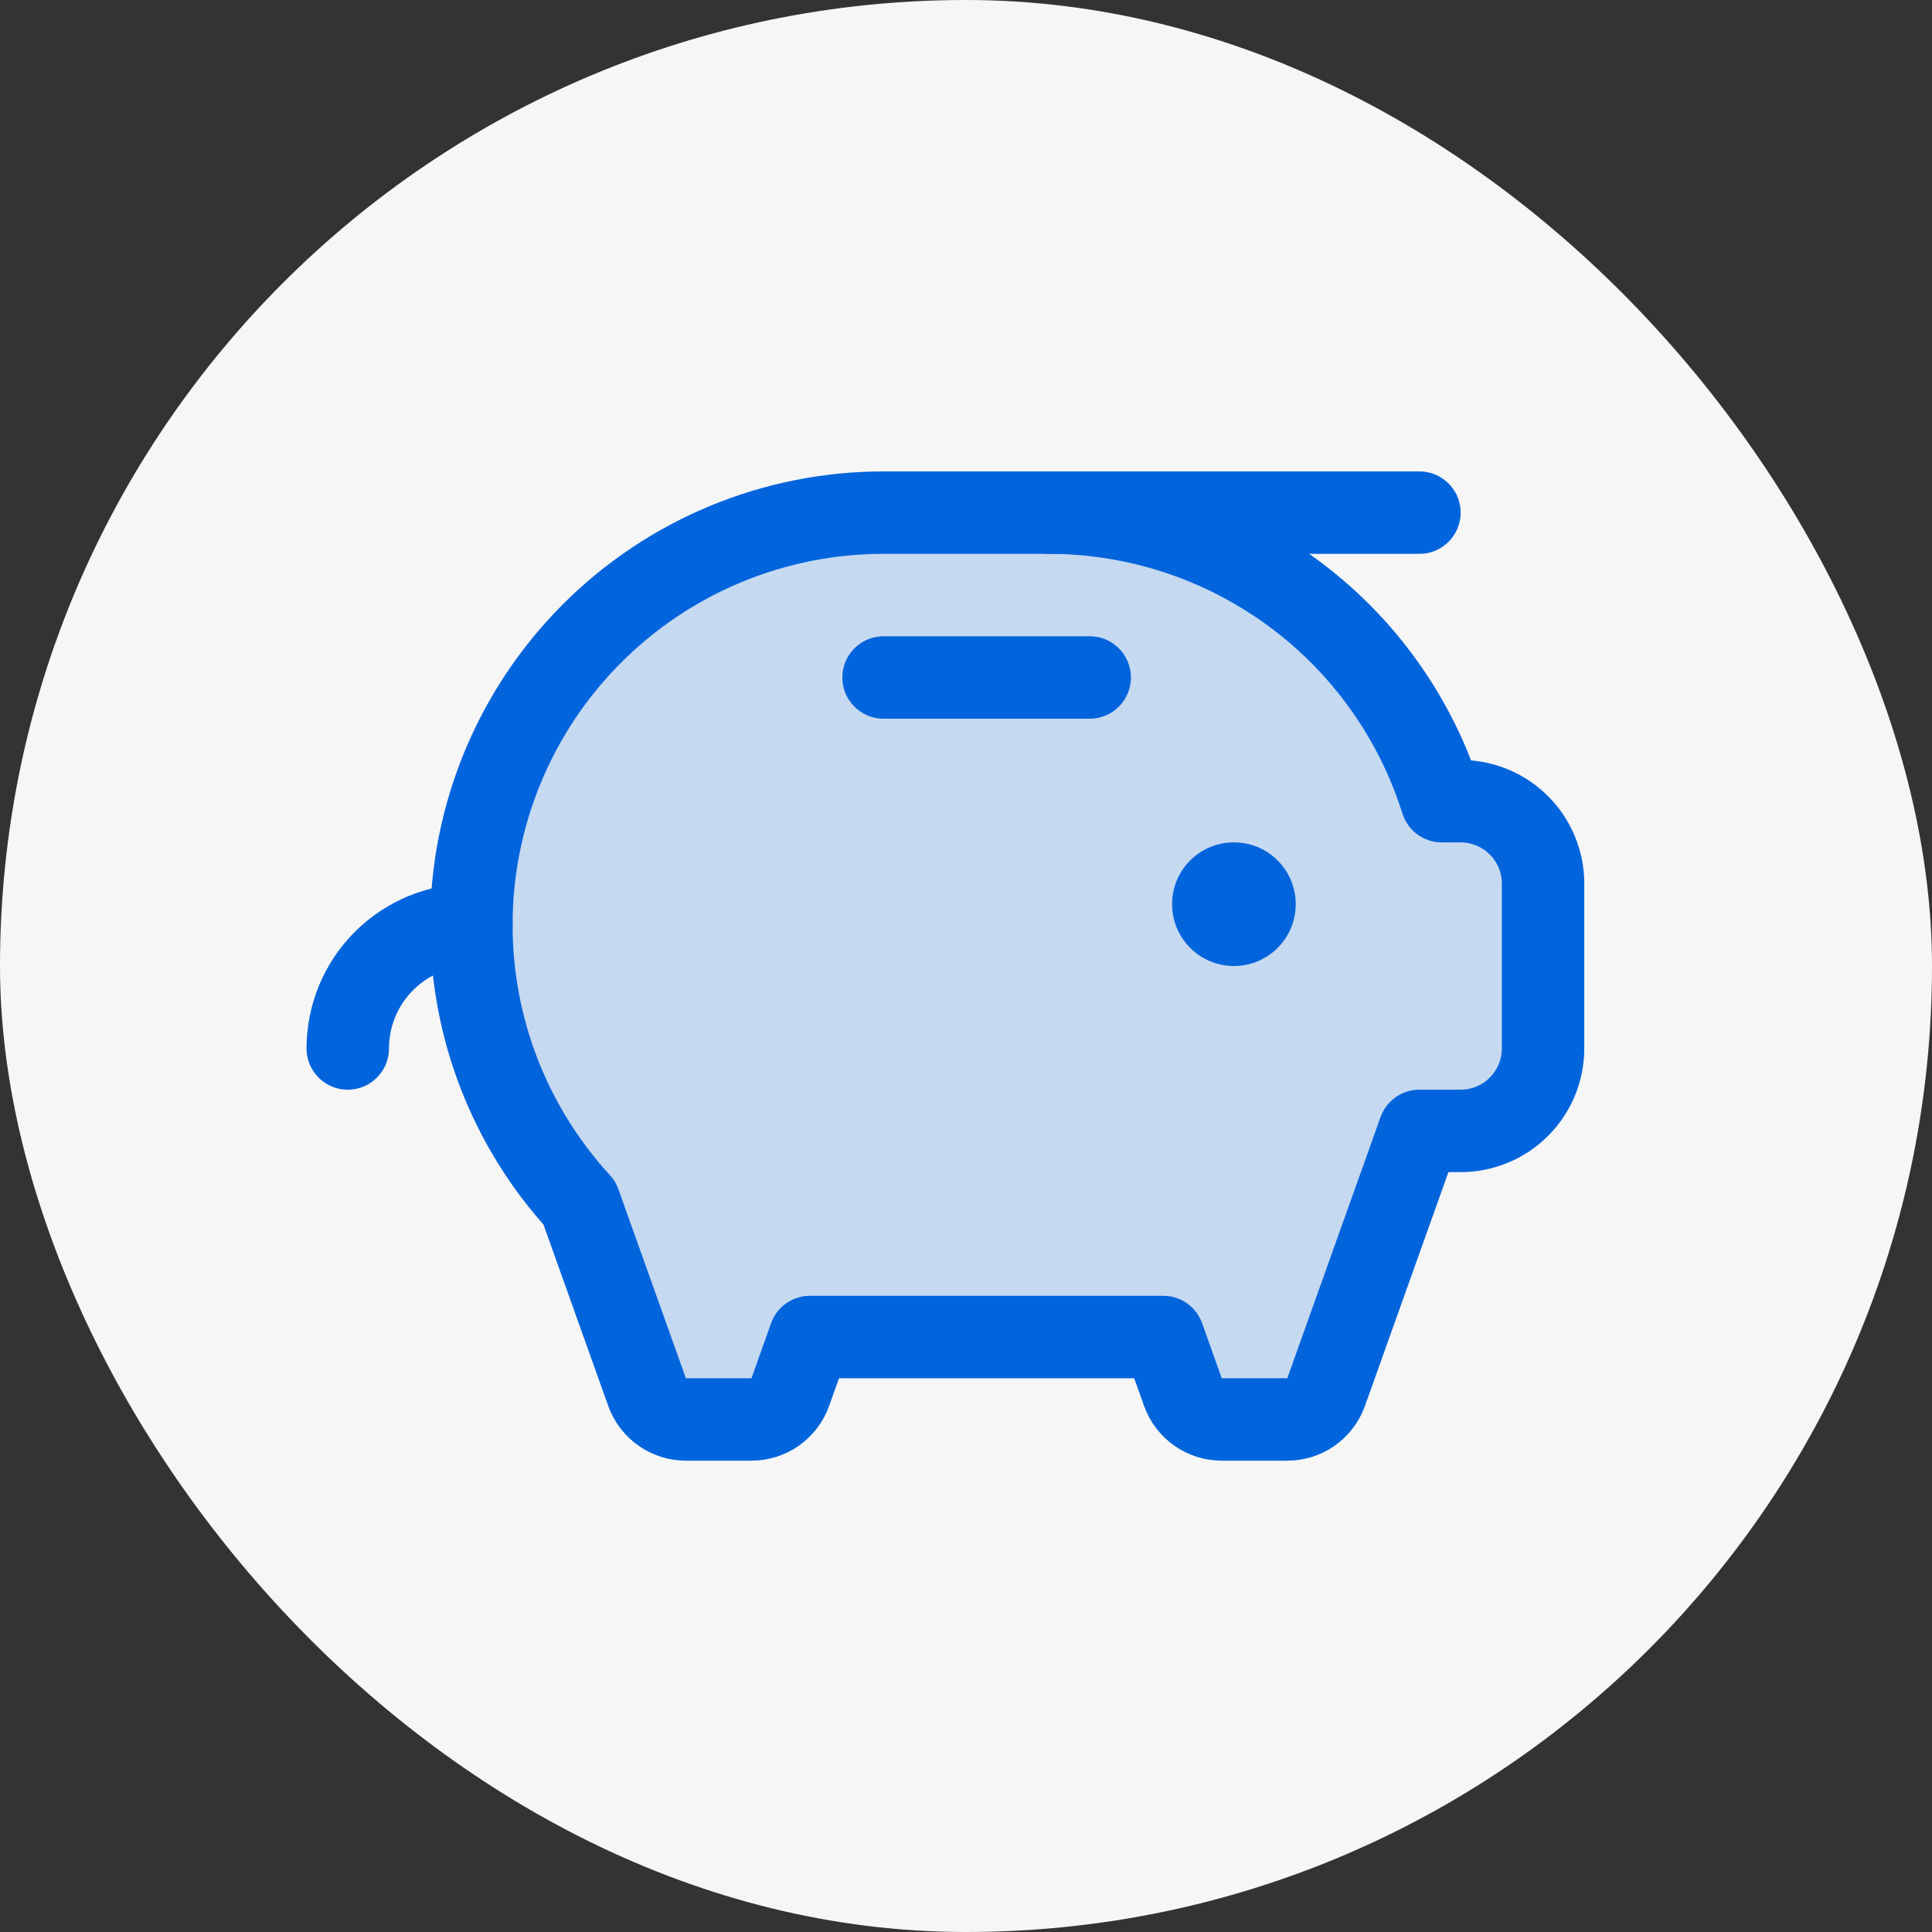
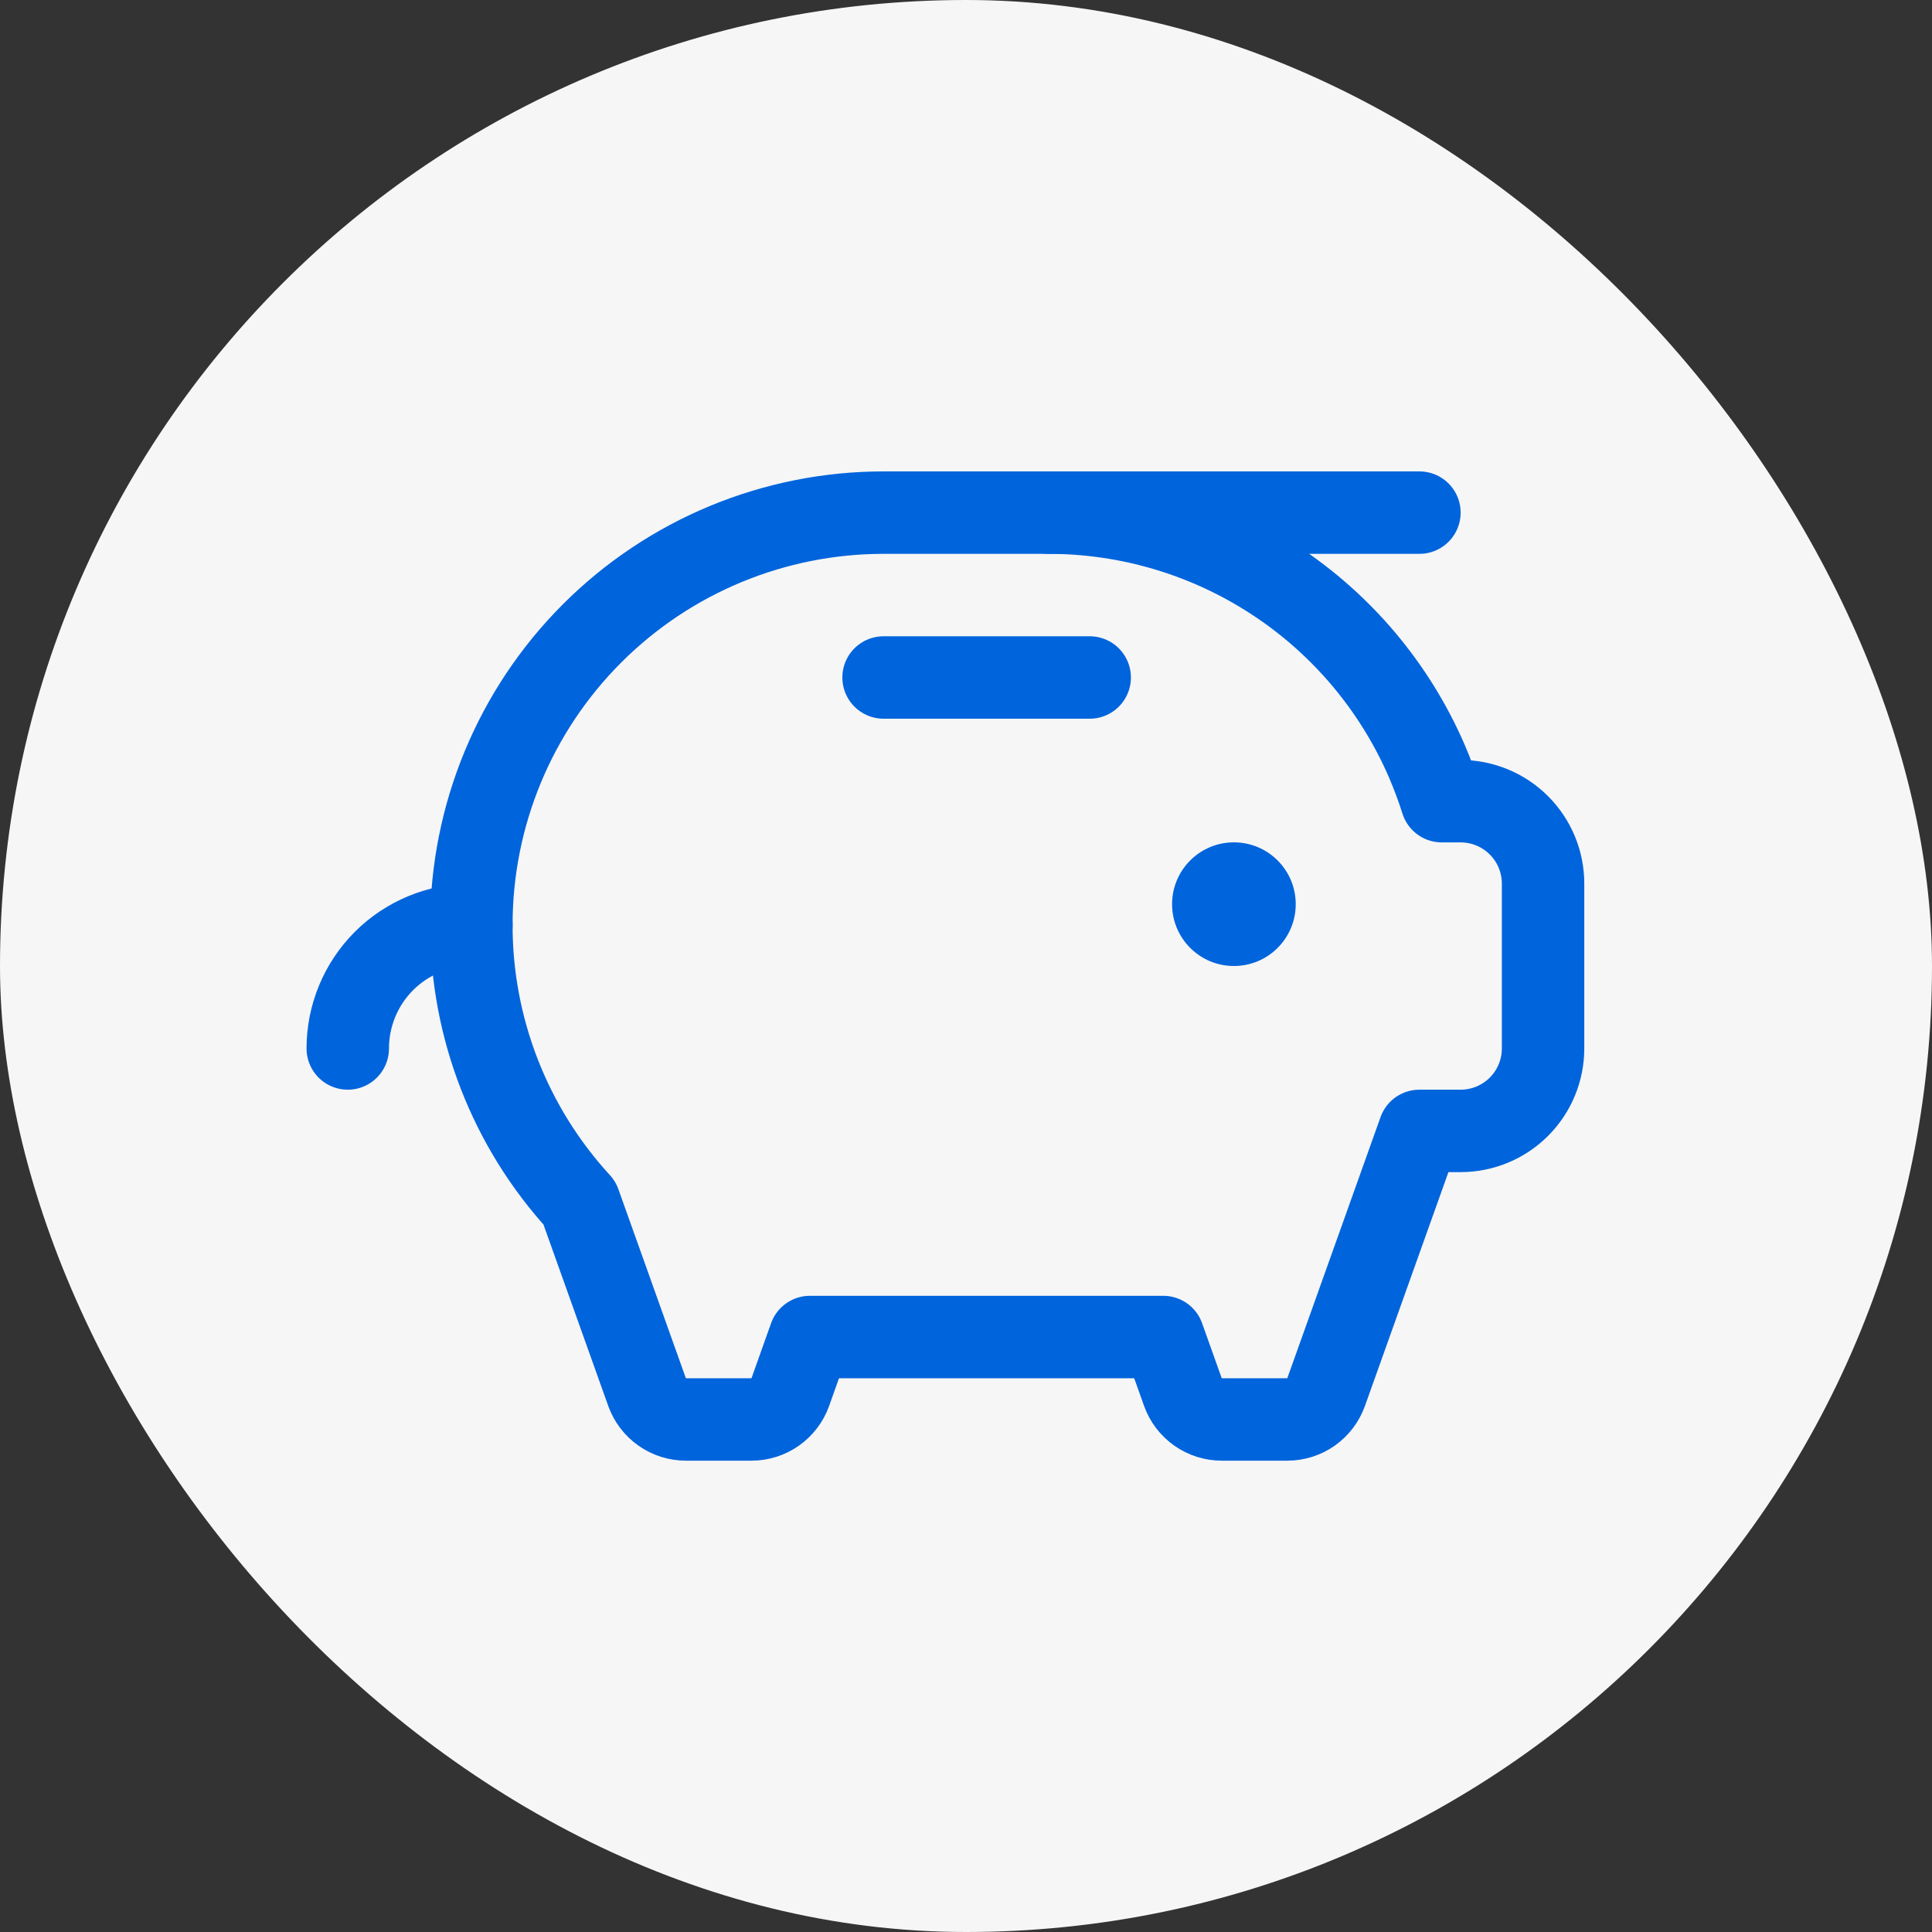
<svg xmlns="http://www.w3.org/2000/svg" width="48" height="48" viewBox="0 0 48 48" fill="none">
  <rect x="0" y="0" width="48" height="48" fill="#333333" stroke="none" />
  <rect width="48" height="48" rx="24" fill="#F6F6F6" />
  <g clip-path="url(#clip0_2530_33478)">
-     <path opacity="0.2" d="M35.82 19.905H36.288C36.832 19.905 37.353 20.121 37.737 20.505C38.121 20.889 38.337 21.41 38.337 21.953V26.049C38.337 26.592 38.121 27.113 37.737 27.497C37.353 27.881 36.832 28.097 36.288 28.097H35.264L32.947 34.586C32.876 34.785 32.745 34.957 32.573 35.079C32.4 35.201 32.194 35.266 31.982 35.266H30.354C30.143 35.266 29.936 35.201 29.764 35.079C29.591 34.957 29.46 34.785 29.389 34.586L28.901 33.218H20.122L19.635 34.586C19.564 34.785 19.433 34.957 19.26 35.079C19.087 35.201 18.881 35.266 18.669 35.266H17.041C16.83 35.266 16.624 35.201 16.451 35.079C16.278 34.957 16.147 34.785 16.076 34.586L14.399 29.889C12.668 28.004 11.708 25.537 11.711 22.977C11.711 20.261 12.79 17.656 14.71 15.736C16.631 13.815 19.236 12.736 21.952 12.736H26.048C28.046 12.736 30.001 13.32 31.671 14.417C33.342 15.513 34.655 17.075 35.449 18.909C35.589 19.234 35.713 19.567 35.82 19.905Z" fill="#0064DC" />
    <path d="M30.656 24C31.505 24 32.192 23.312 32.192 22.464C32.192 21.616 31.505 20.928 30.656 20.928C29.808 20.928 29.12 21.616 29.12 22.464C29.12 23.312 29.808 24 30.656 24Z" fill="#0064DC" />
    <path d="M21.952 16.832H27.073" stroke="#0064DC" stroke-width="2.048" stroke-linecap="round" stroke-linejoin="round" />
    <path d="M35.265 12.736H26.049" stroke="#0064DC" stroke-width="2.048" stroke-linecap="round" stroke-linejoin="round" />
    <path d="M8.64 26.049C8.64 25.234 8.963 24.453 9.539 23.876C10.116 23.3 10.897 22.977 11.712 22.977" stroke="#0064DC" stroke-width="2.048" stroke-linecap="round" stroke-linejoin="round" />
    <path d="M35.82 19.905H36.288C36.832 19.905 37.353 20.121 37.737 20.505C38.121 20.889 38.337 21.41 38.337 21.953V26.049C38.337 26.592 38.121 27.113 37.737 27.497C37.353 27.881 36.832 28.097 36.288 28.097H35.264L32.947 34.586C32.876 34.785 32.745 34.957 32.573 35.079C32.4 35.201 32.194 35.266 31.982 35.266H30.354C30.143 35.266 29.936 35.201 29.764 35.079C29.591 34.957 29.46 34.785 29.389 34.586L28.901 33.218H20.122L19.635 34.586C19.564 34.785 19.433 34.957 19.26 35.079C19.087 35.201 18.881 35.266 18.669 35.266H17.041C16.83 35.266 16.624 35.201 16.451 35.079C16.278 34.957 16.147 34.785 16.076 34.586L14.399 29.889C12.668 28.004 11.708 25.537 11.711 22.977C11.711 20.261 12.79 17.656 14.71 15.736C16.631 13.815 19.236 12.736 21.952 12.736H26.048C28.046 12.736 30.001 13.32 31.671 14.417C33.342 15.513 34.655 17.075 35.449 18.909C35.589 19.234 35.713 19.567 35.82 19.905Z" stroke="#0064DC" stroke-width="2.048" stroke-linecap="round" stroke-linejoin="round" />
  </g>
  <defs>
    <clipPath id="clip0_2530_33478">
      <rect width="32.77" height="32.77" fill="white" transform="translate(7.615 7.615)" />
    </clipPath>
  </defs>
</svg>